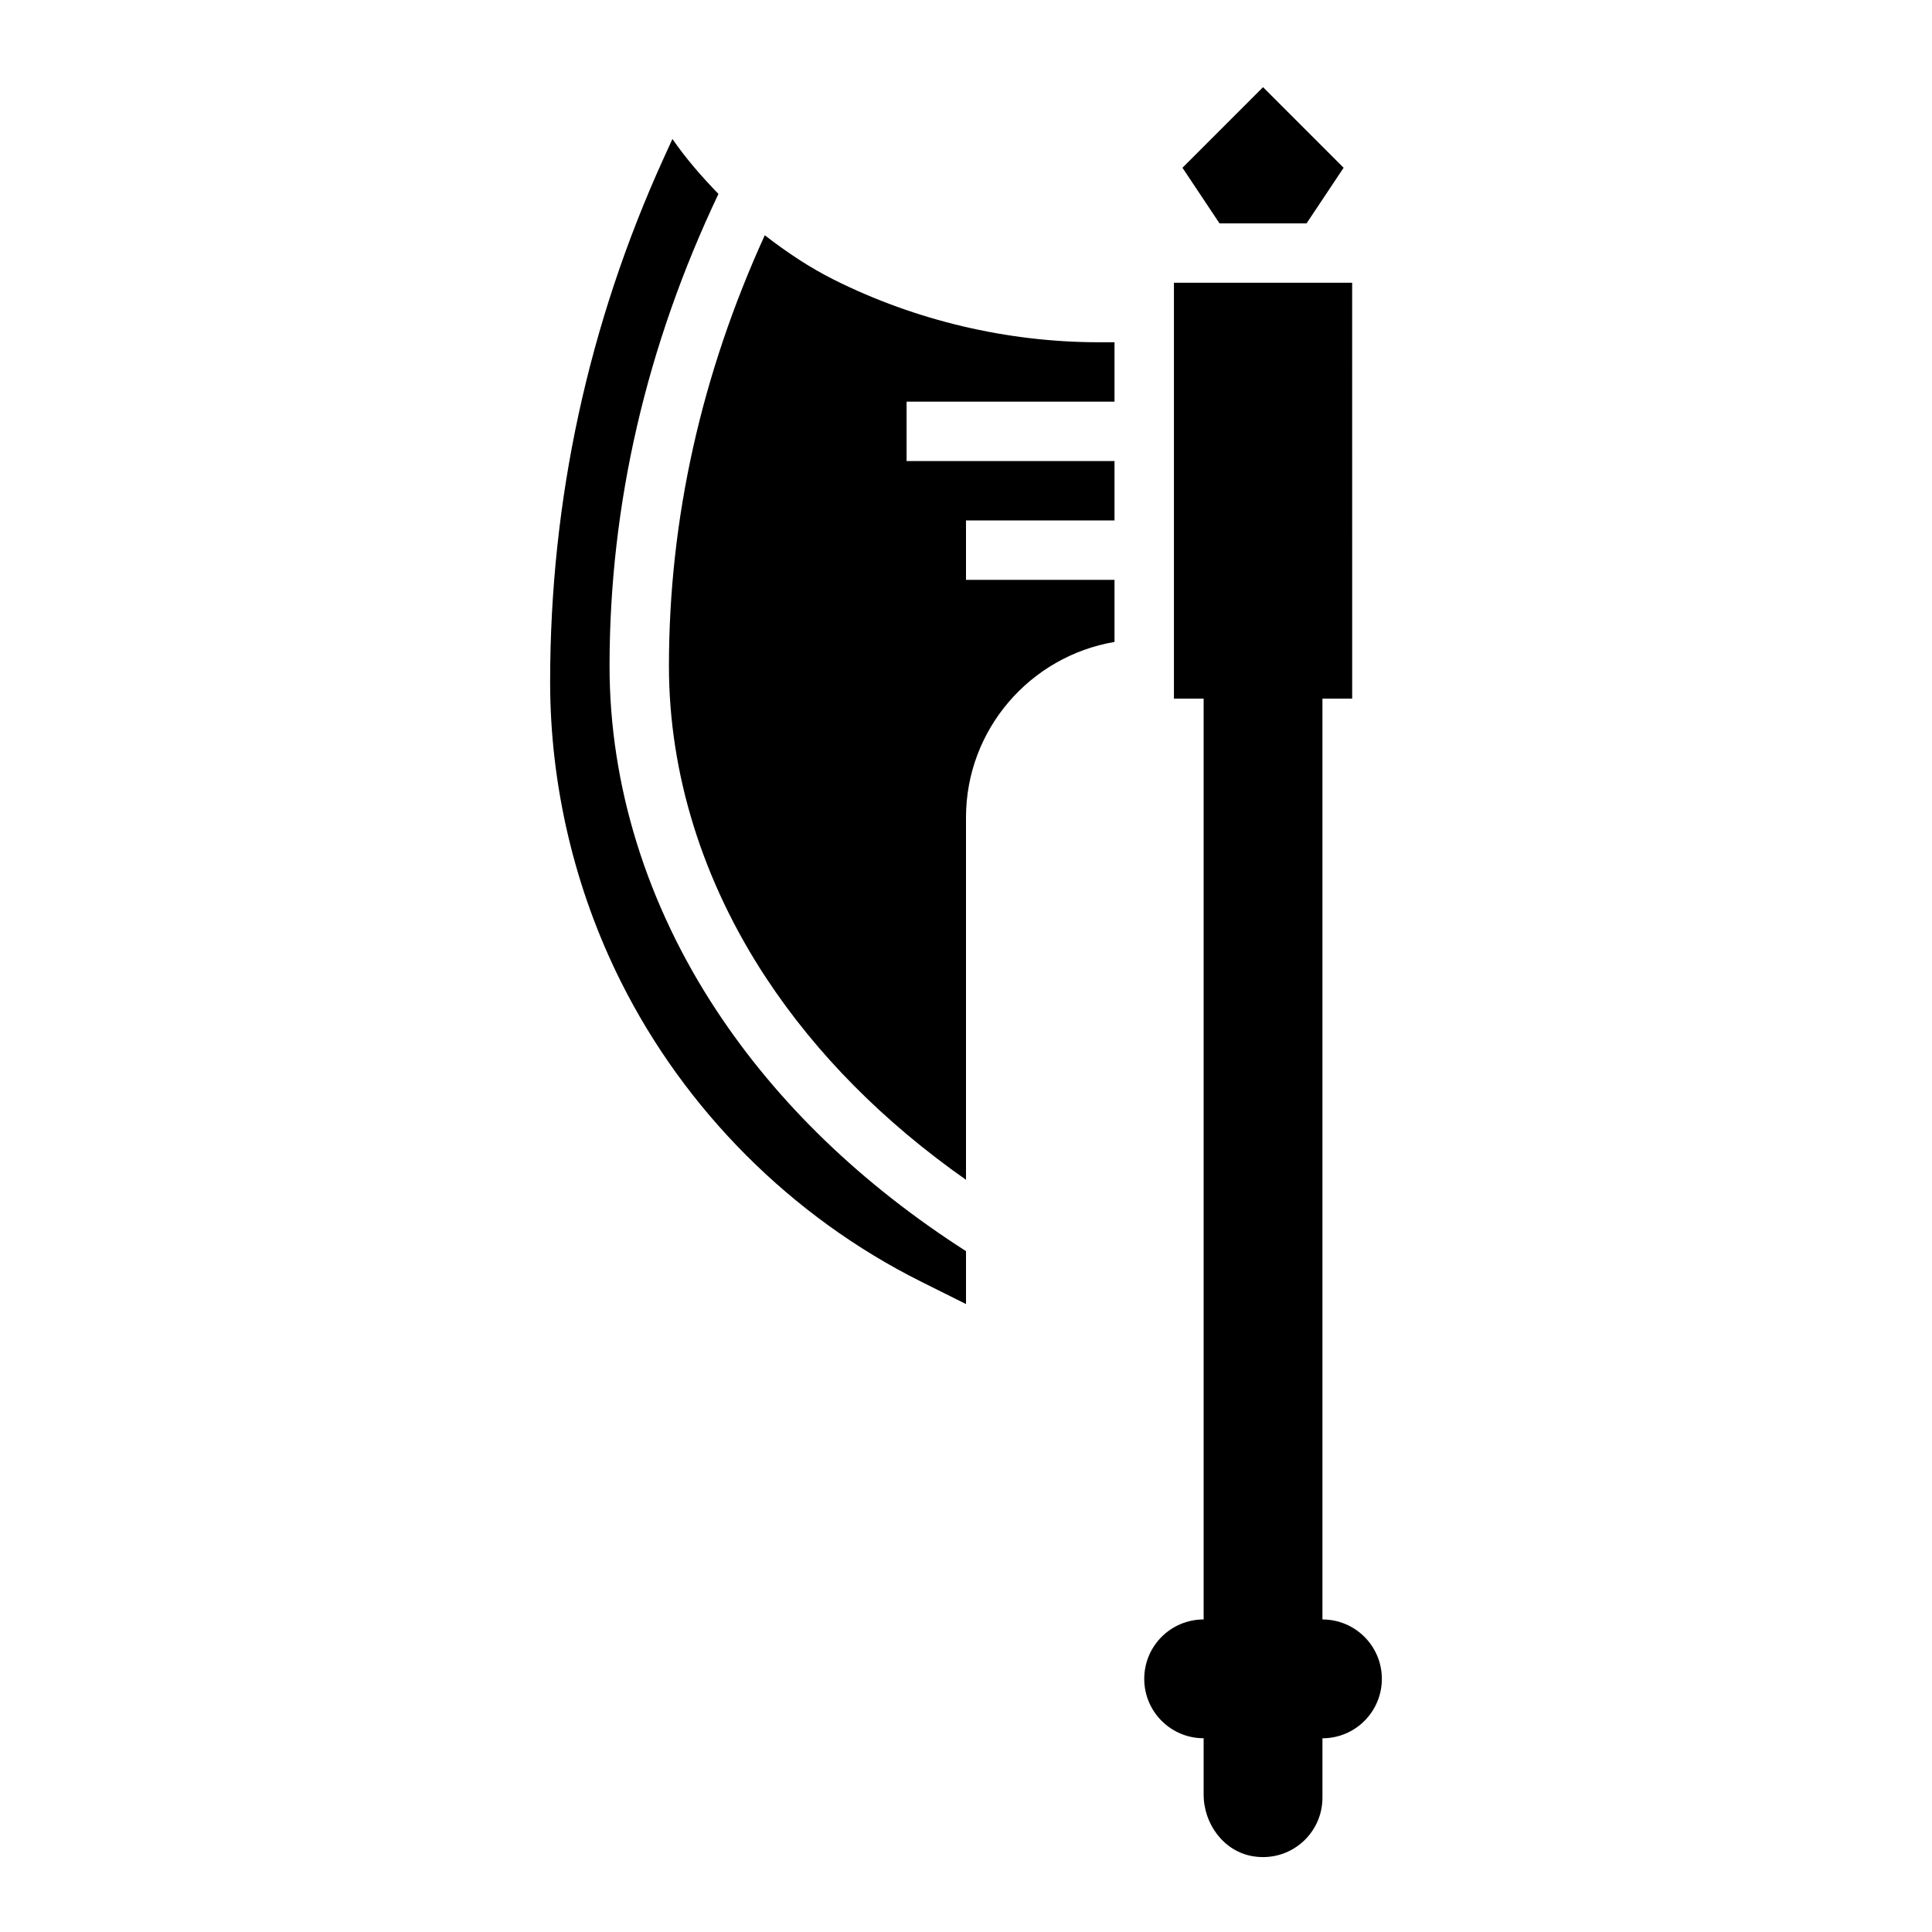
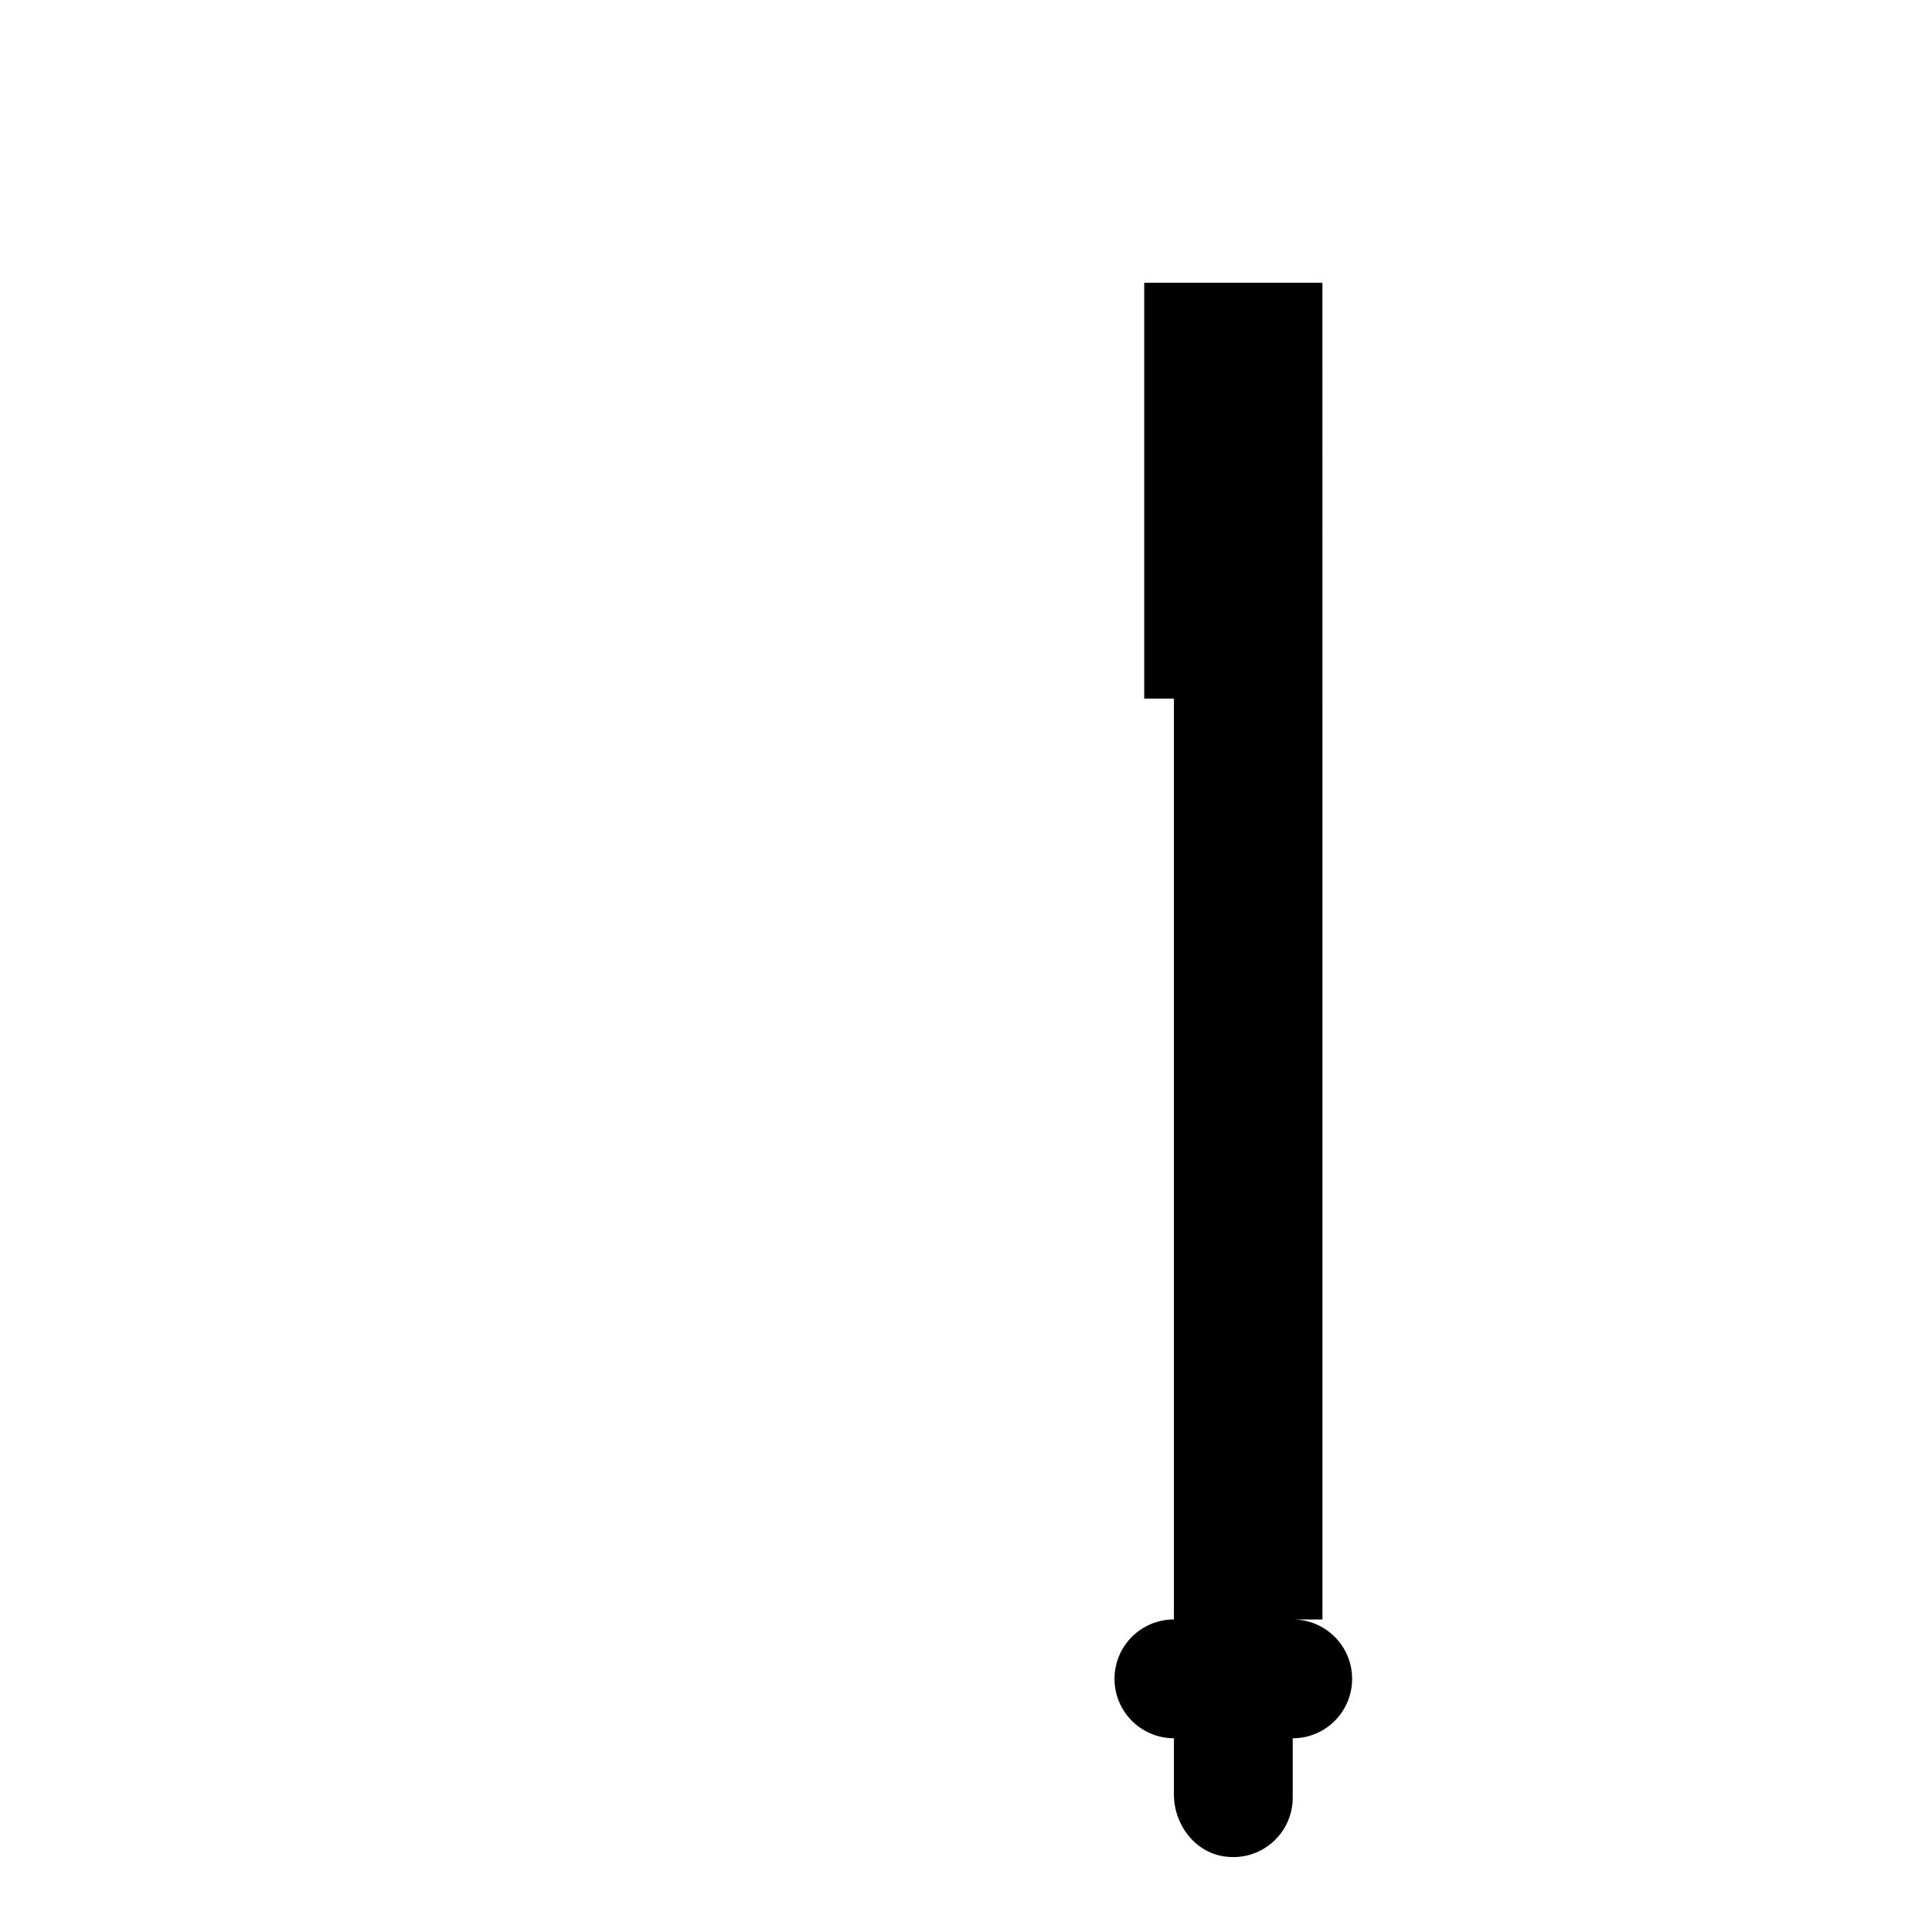
<svg xmlns="http://www.w3.org/2000/svg" fill="#000000" width="800px" height="800px" version="1.1" viewBox="144 144 512 512">
  <g>
-     <path d="m494.46 573.18v-244.04h7.879l-0.004-110.21h-47.23v110.21h7.871v244.03c-8.699 0-15.742 7.047-15.742 15.742 0 8.699 7.047 15.742 15.742 15.742v14.902c0 7.84 5.359 15.113 13.098 16.375 9.863 1.602 18.387-5.961 18.387-15.527v-15.742c8.699 0 15.742-7.047 15.742-15.742 0.004-8.703-7.043-15.746-15.742-15.746z" />
-     <path d="m490.25 203.2 9.824-14.746-21.355-21.355-21.355 21.355 9.824 14.746z" />
-     <path d="m333.9 411.82c-18.555-28.152-28.363-59.727-28.363-91.309 0-42.848 9.77-84.898 28.859-125.12-4.418-4.559-8.598-9.336-12.195-14.562l-2.379 5.219c-19.922 43.852-30.031 90.512-30.031 138.67 0 27.426 6.481 54.898 18.75 79.43 17.074 34.148 45.289 62.363 79.438 79.438l12.023 6.004v-14.02c-27.594-17.695-49.855-39.094-66.102-63.754z" />
-     <path d="m364.99 218.12c-6.519-3.258-12.562-7.328-18.316-11.777-16.785 36.816-25.398 75.168-25.398 114.18 0 28.496 8.91 57.07 25.758 82.648 13.344 20.238 31.148 38.164 52.965 53.484v-96.012c0-23.355 17.059-42.754 39.359-46.523v-16.449h-39.359v-15.742h39.359v-15.742h-55.105v-15.742h55.105v-15.742h-4.156c-24.246-0.008-48.523-5.738-70.211-16.578z" />
+     <path d="m494.46 573.18v-244.04l-0.004-110.21h-47.23v110.21h7.871v244.03c-8.699 0-15.742 7.047-15.742 15.742 0 8.699 7.047 15.742 15.742 15.742v14.902c0 7.84 5.359 15.113 13.098 16.375 9.863 1.602 18.387-5.961 18.387-15.527v-15.742c8.699 0 15.742-7.047 15.742-15.742 0.004-8.703-7.043-15.746-15.742-15.746z" />
  </g>
</svg>